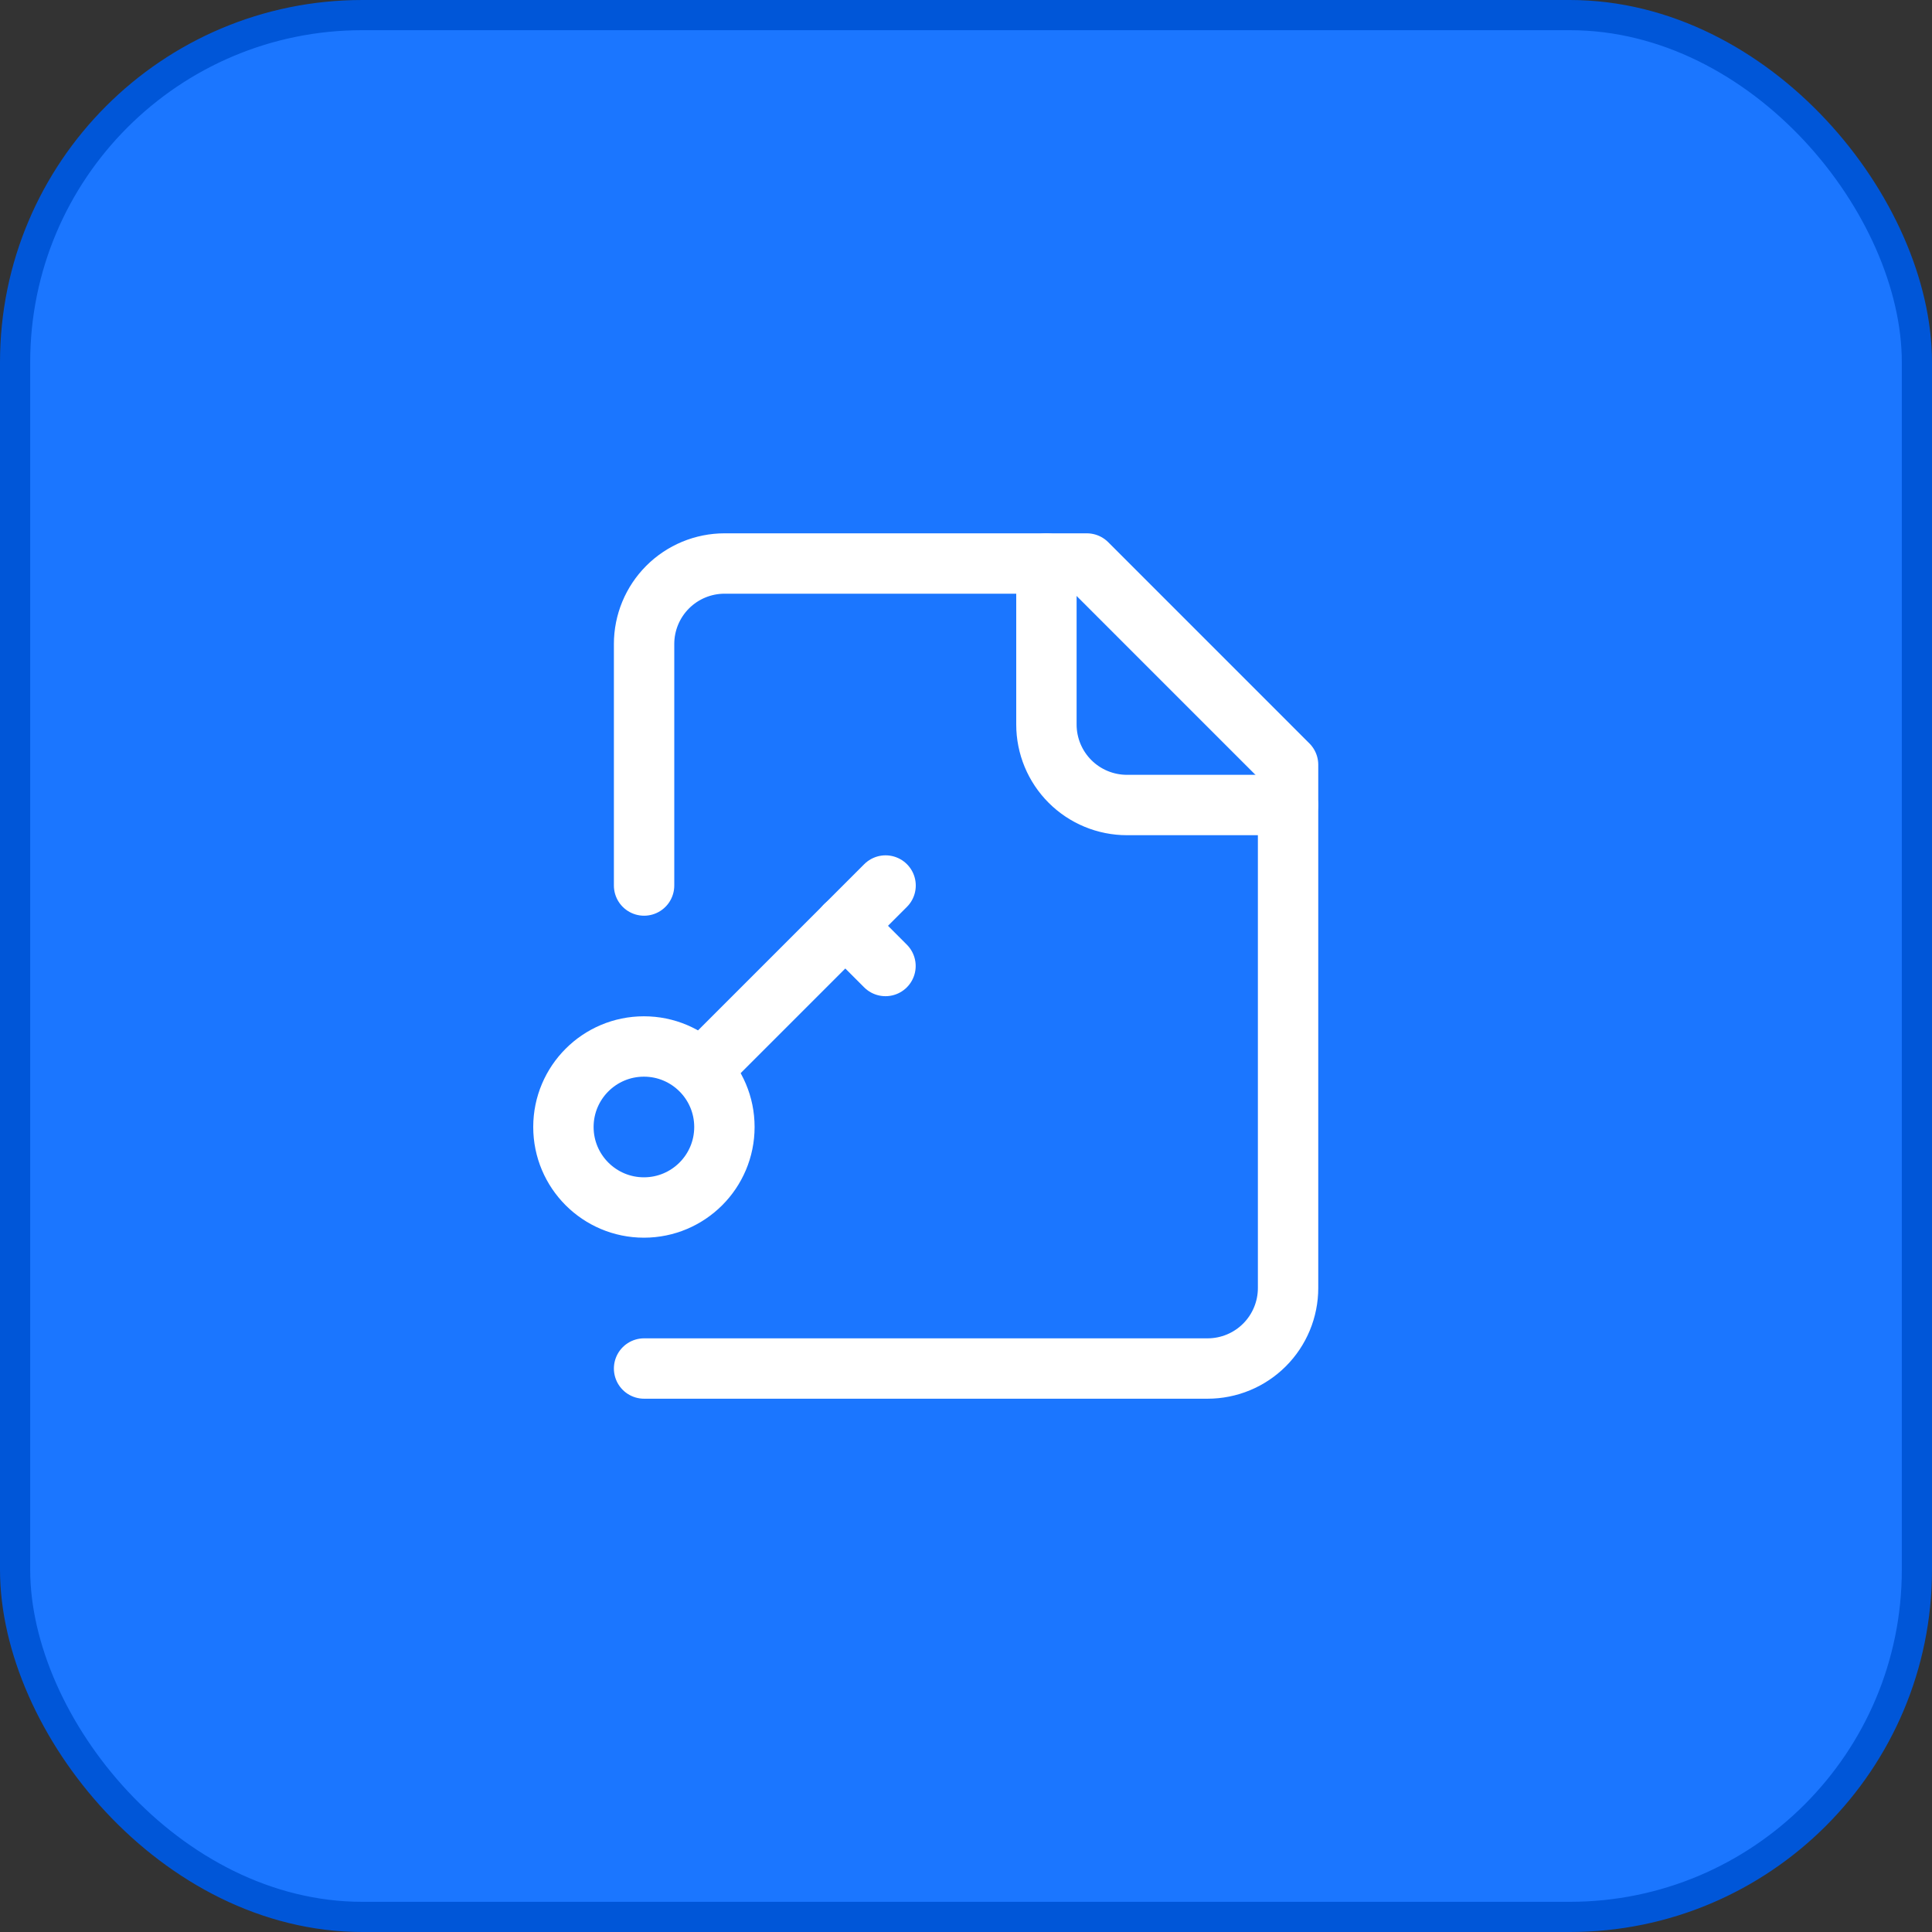
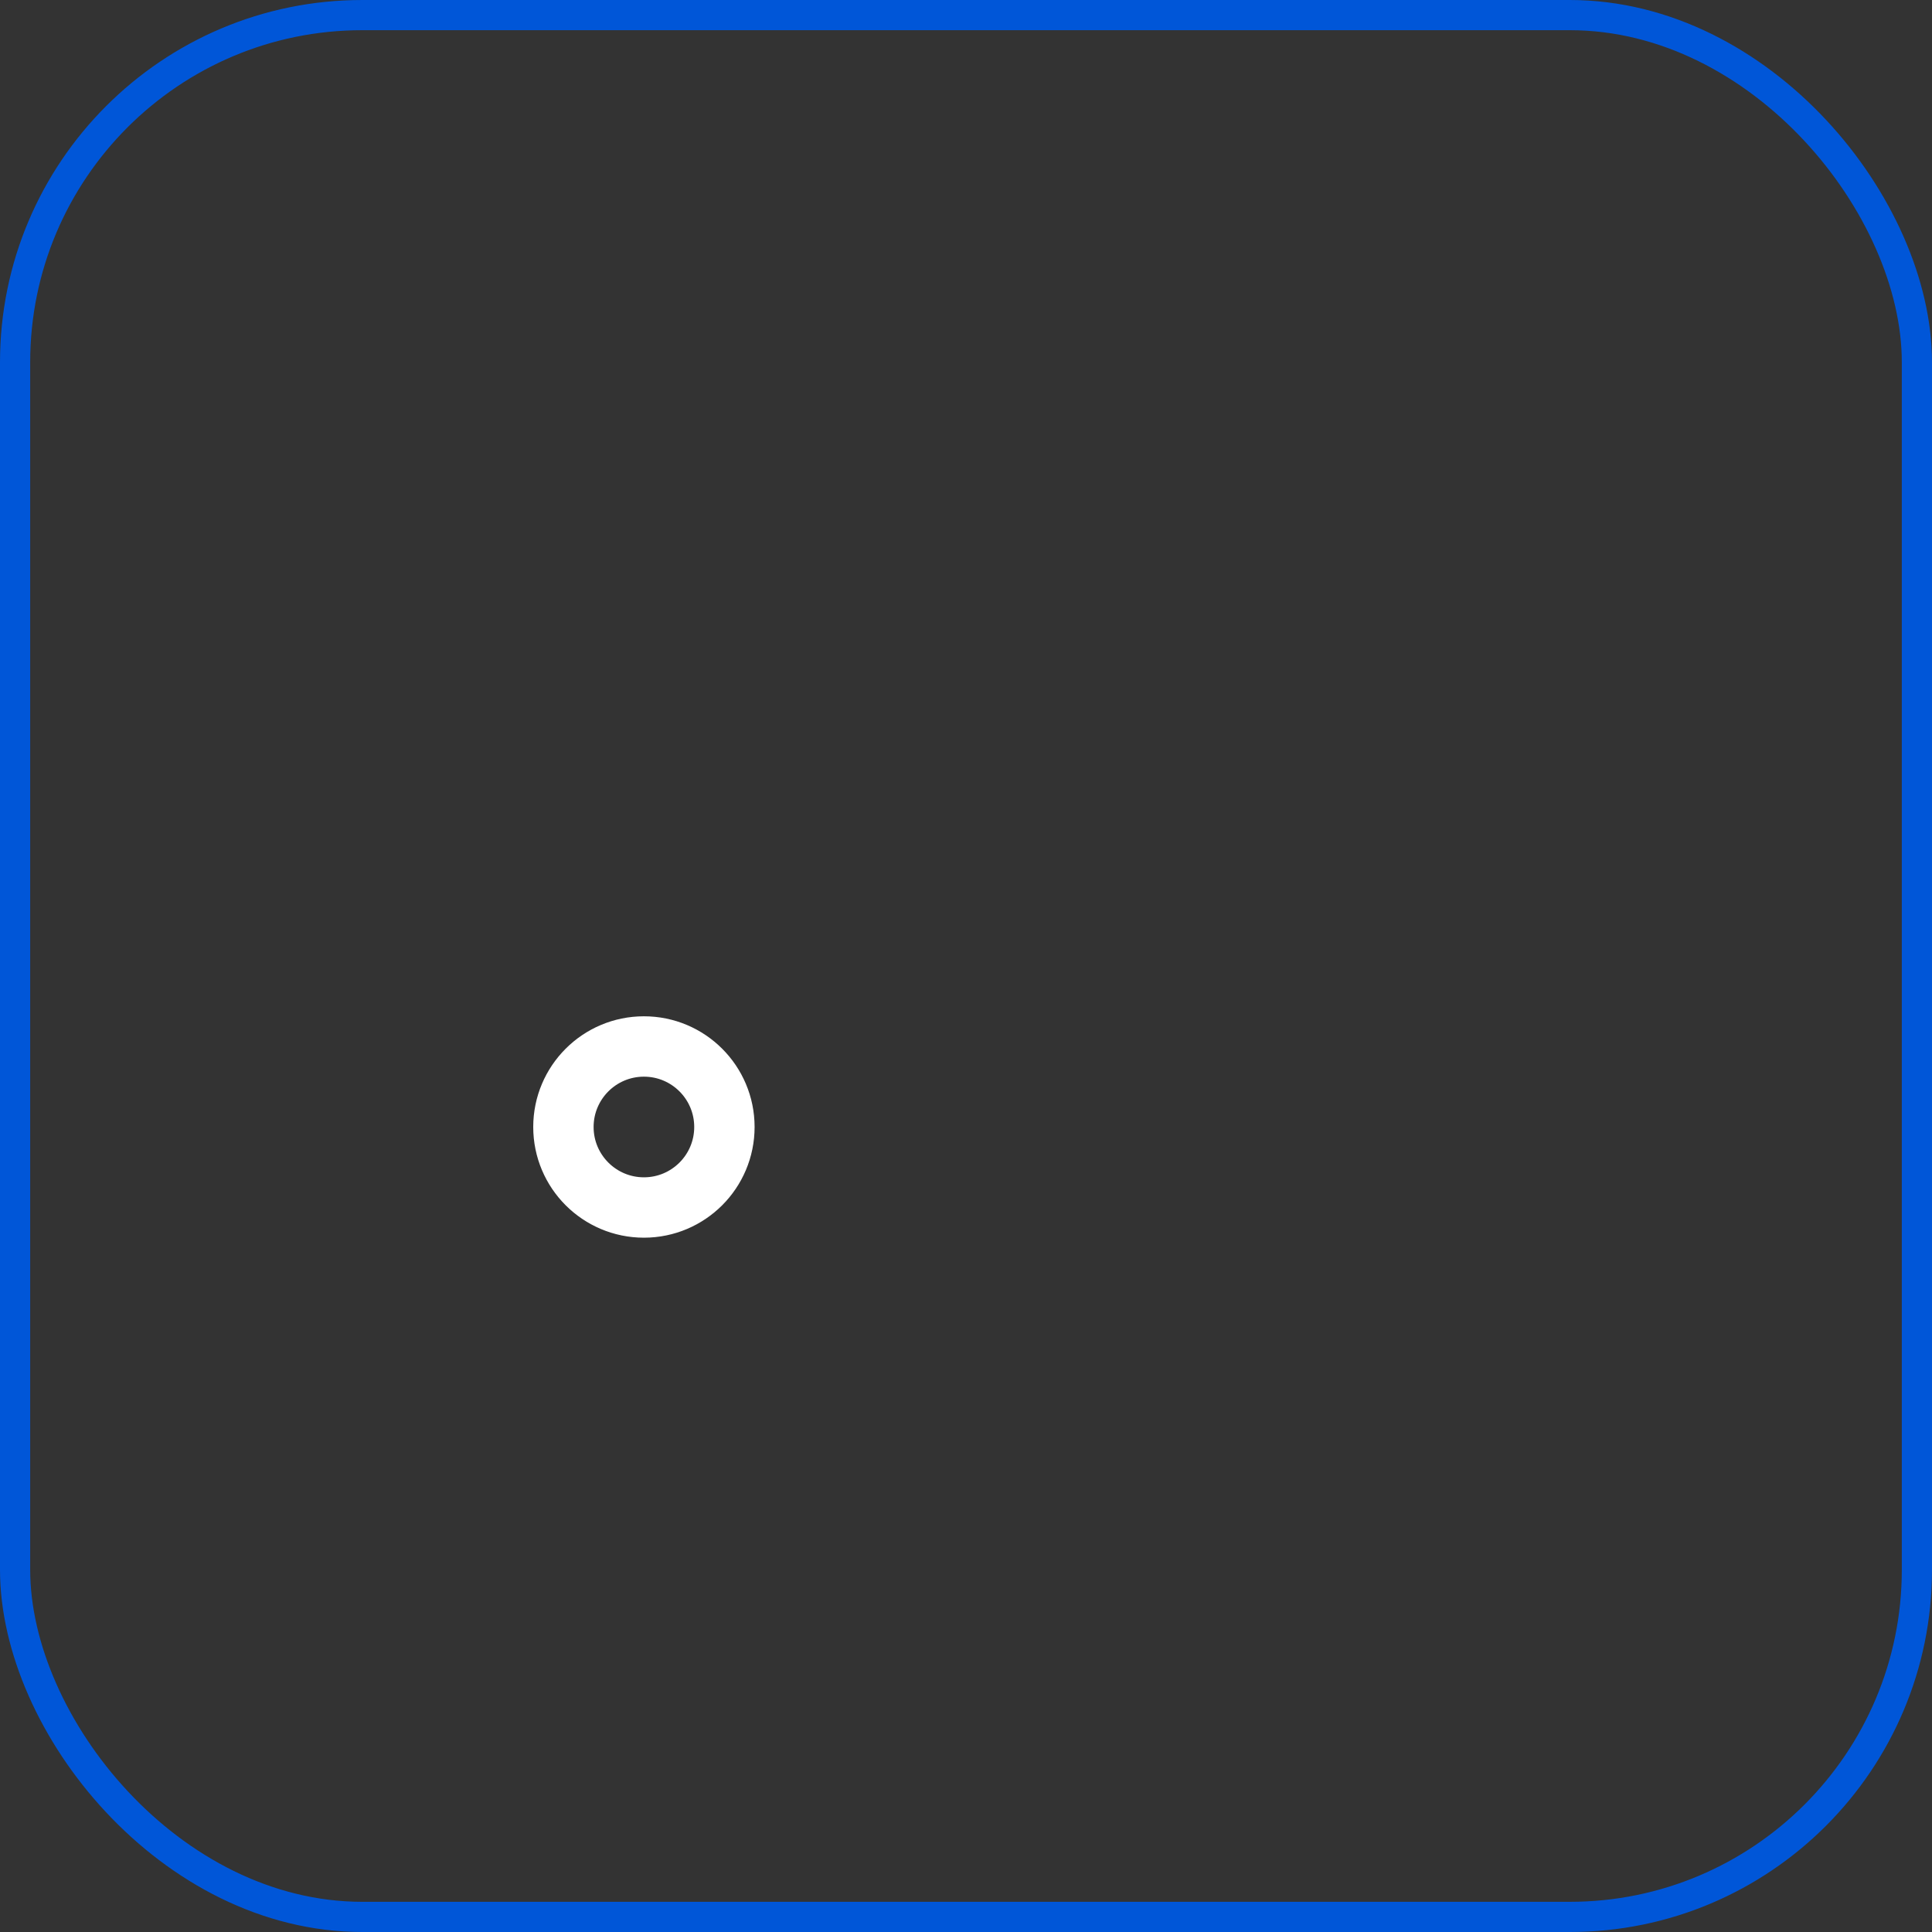
<svg xmlns="http://www.w3.org/2000/svg" width="64" height="64" viewBox="0 0 64 64" fill="none">
  <rect x="0" y="0" width="64" height="64" fill="#333333" stroke="none" />
-   <rect x="0.5" y="0.5" width="63" height="63" rx="11.5" fill="#1B76FF" />
  <rect x="0.5" y="0.5" width="63" height="63" rx="11.5" stroke="#0056D8" />
-   <path d="M21.336 45.334H40.003C40.71 45.334 41.388 45.053 41.888 44.553C42.388 44.053 42.669 43.374 42.669 42.667V25.334L36.003 18.667H24.003C23.295 18.667 22.617 18.948 22.117 19.448C21.617 19.948 21.336 20.626 21.336 21.334V29.334" stroke="white" stroke-width="2" stroke-linecap="round" stroke-linejoin="round" />
-   <path d="M34.664 18.667V24C34.664 24.708 34.945 25.386 35.445 25.886C35.945 26.386 36.623 26.667 37.331 26.667H42.664" stroke="white" stroke-width="2" stroke-linecap="round" stroke-linejoin="round" />
-   <path d="M21.331 40C22.803 40 23.997 38.806 23.997 37.333C23.997 35.86 22.803 34.666 21.331 34.666C19.858 34.666 18.664 35.86 18.664 37.333C18.664 38.806 19.858 40 21.331 40Z" stroke="white" stroke-width="2" stroke-linecap="round" stroke-linejoin="round" />
-   <path d="M29.336 29.334L23.336 35.334" stroke="white" stroke-width="2" stroke-linecap="round" stroke-linejoin="round" />
-   <path d="M28 30.666L29.333 32" stroke="white" stroke-width="2" stroke-linecap="round" stroke-linejoin="round" />
+   <path d="M21.331 40C22.803 40 23.997 38.806 23.997 37.333C23.997 35.86 22.803 34.666 21.331 34.666C19.858 34.666 18.664 35.86 18.664 37.333C18.664 38.806 19.858 40 21.331 40" stroke="white" stroke-width="2" stroke-linecap="round" stroke-linejoin="round" />
</svg>